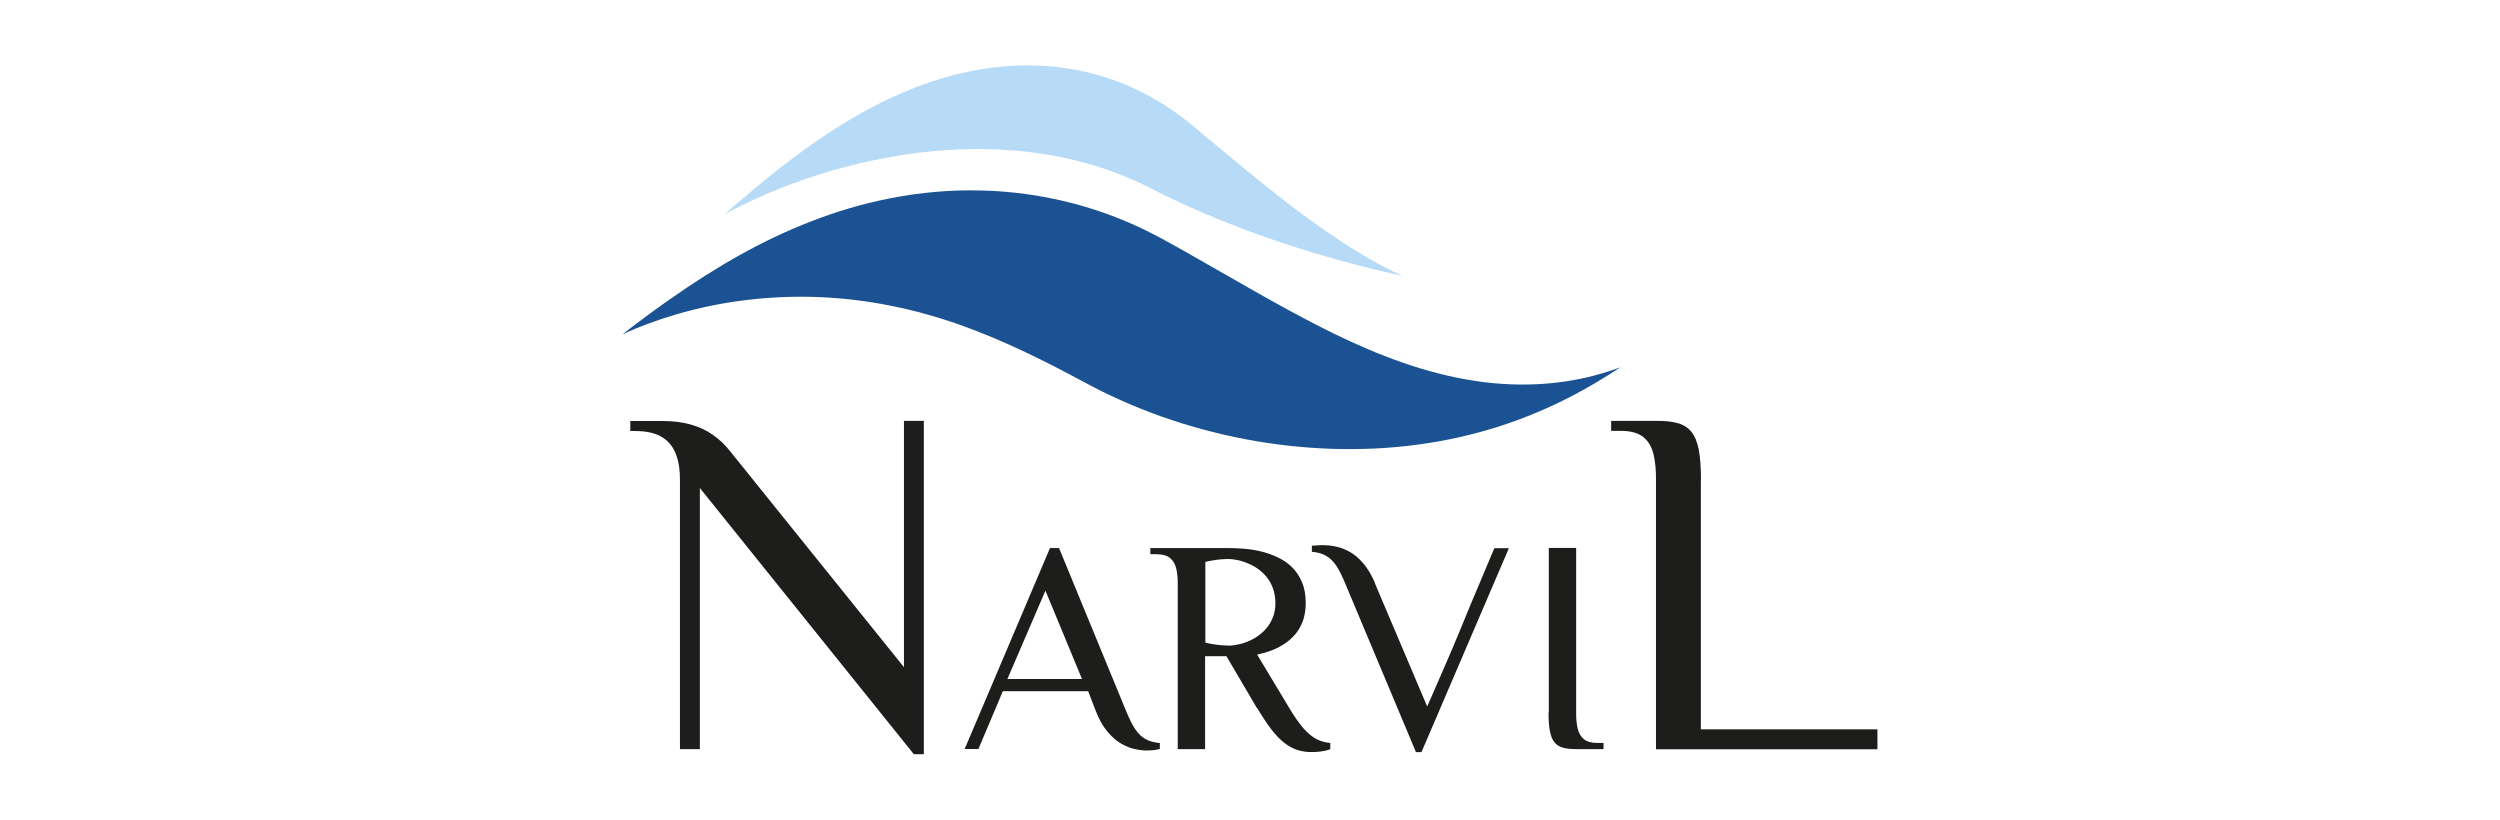
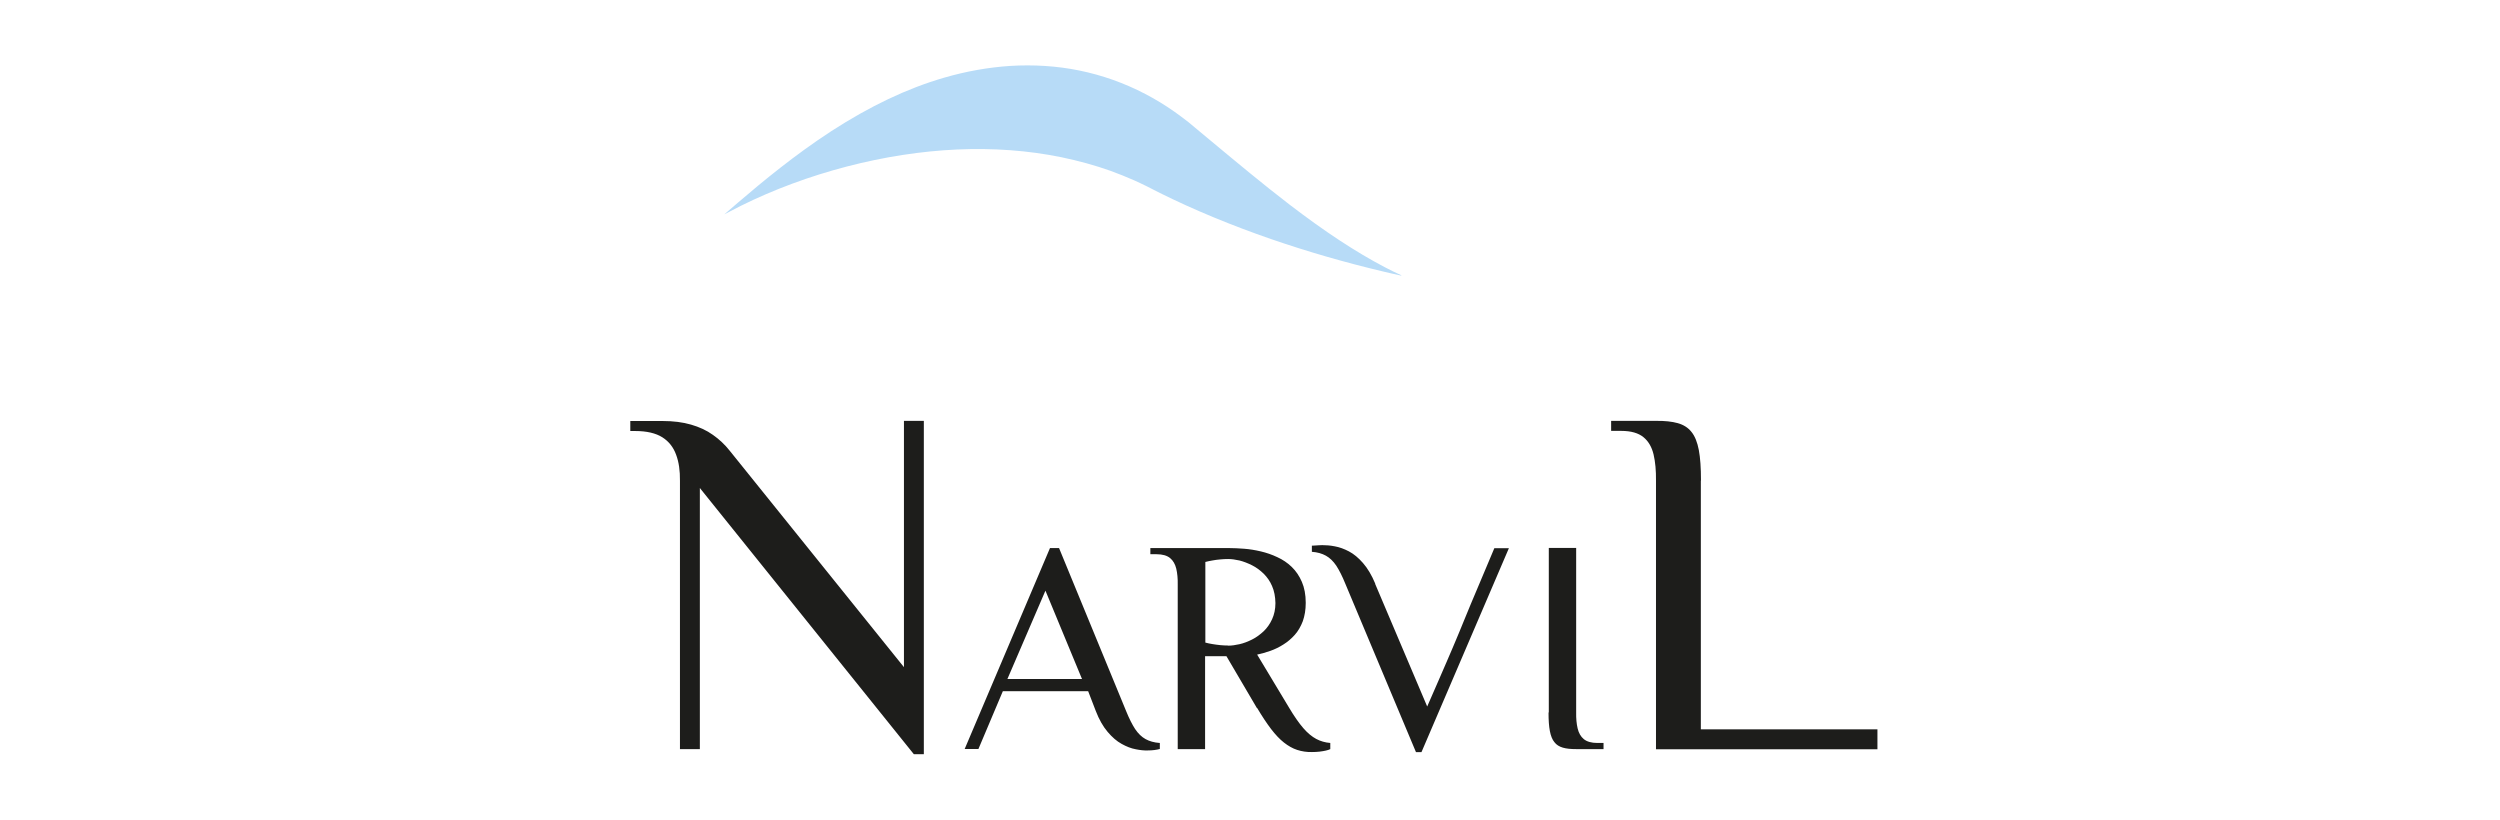
<svg xmlns="http://www.w3.org/2000/svg" id="Layer_1" width="187.29" height="61.4" viewBox="0 0 187.29 61.4">
  <defs>
    <style>.cls-1{fill:#1a5294;}.cls-1,.cls-2,.cls-3{fill-rule:evenodd;stroke-width:0px;}.cls-2{fill:#b7dbf7;}.cls-3{fill:#1d1d1b;}</style>
  </defs>
  <g id="actual-feedback">
    <g id="home">
      <g id="top">
        <g id="logo">
          <path id="Fill-1" class="cls-3" d="M127.43,35.99c0-.93-.05-1.68-.16-2.27-.11-.58-.29-1.04-.55-1.36-.25-.32-.6-.54-1.03-.66-.43-.12-.98-.18-1.63-.17h-3.36v.75h.75c.74,0,1.29.16,1.67.47.38.31.63.75.76,1.3.13.56.19,1.21.18,1.96v20.12h16.59v-1.49h-13.23v-18.63ZM116.01,53.38c0,.57.03,1.03.1,1.39.07.36.18.64.34.83.15.2.36.33.63.41.27.08.6.11,1,.11h2.05v-.46h-.46c-.45,0-.79-.1-1.02-.29-.23-.19-.38-.46-.46-.8-.08-.34-.12-.74-.11-1.2v-12.32h-2.05v12.32ZM103.03,43.73c-.27-.65-.58-1.16-.92-1.55-.34-.39-.69-.68-1.05-.87-.36-.19-.72-.32-1.06-.38-.35-.07-.66-.09-.94-.09-.07,0-.16,0-.27.01-.11,0-.21.02-.3.02-.09,0-.16.01-.21.01v.46c.42.03.76.13,1.05.29.29.16.55.41.78.75.22.34.45.79.68,1.36l5.29,12.61h.41l6.55-15.28h-1.09c-.41.96-.75,1.79-1.04,2.47-.29.68-.53,1.26-.73,1.73-.19.47-.36.87-.49,1.19-.13.32-.25.6-.34.83-.1.24-.19.46-.28.67-.09.21-.19.45-.3.71-.11.26-.24.57-.4.93-.16.36-.35.82-.59,1.36-.23.54-.52,1.19-.86,1.97l-3.9-9.19ZM94.18,53.04c.37.62.72,1.15,1.04,1.57.33.43.65.77.97,1.02.32.25.65.44.99.55.34.11.71.17,1.11.16.19,0,.38-.01.56-.03.18-.02.34-.05.48-.08.14-.03.25-.07.33-.11v-.46c-.38-.03-.73-.13-1.05-.3-.32-.17-.65-.44-.97-.81-.32-.37-.68-.88-1.06-1.52l-2.4-3.99c.32-.07.65-.16.99-.28.34-.12.67-.28.98-.48.31-.19.6-.44.85-.72s.45-.63.6-1.02c.14-.4.22-.85.22-1.38,0-.61-.1-1.13-.29-1.57-.19-.44-.44-.81-.76-1.12-.31-.3-.68-.55-1.08-.73-.4-.19-.81-.33-1.23-.43-.43-.1-.84-.17-1.25-.2-.4-.03-.77-.05-1.1-.05h-5.93v.46h.46c.45,0,.79.1,1.02.29.23.19.38.46.46.79.08.34.12.74.11,1.2v12.32h2.05v-6.96h1.6l2.28,3.88ZM92.01,48.36c-.19,0-.39-.01-.6-.03-.21-.02-.4-.05-.59-.08-.19-.03-.37-.07-.52-.11v-6.04c.16-.04.33-.08.52-.11.19-.03.39-.07.59-.08.21-.02.4-.03.6-.03.25,0,.54.04.85.11.31.08.62.2.94.36s.6.37.87.63c.26.26.48.57.63.93.16.36.24.79.25,1.27,0,.46-.09.86-.25,1.21-.16.35-.37.65-.63.9-.27.25-.55.46-.87.62s-.63.28-.94.35c-.31.07-.59.11-.85.11h0ZM78.32,44.25l2.74,6.62h-5.59l2.85-6.62ZM86.87,55.66c-.41-.03-.76-.13-1.05-.29-.29-.16-.55-.41-.78-.75-.22-.34-.45-.79-.68-1.36l-5.02-12.2h-.68l-6.39,15.05h1.03l1.83-4.33h6.39l.57,1.48c.25.65.55,1.17.89,1.57.33.39.68.7,1.05.9.36.2.71.34,1.05.4.34.07.63.1.9.09.17,0,.34-.01.5-.03.16-.02.3-.05.41-.08v-.46ZM50.94,56.12h1.49v-19.56l16.03,19.94h.75v-24.97h-1.49v18.45l-13.05-16.21c-.37-.47-.79-.86-1.26-1.19-.47-.34-1.02-.59-1.64-.77-.62-.18-1.33-.27-2.13-.27h-2.42v.75h.37c.86,0,1.54.16,2.03.47.49.31.83.75,1.03,1.3.21.56.3,1.21.29,1.96v20.12Z" />
-           <path id="Fill-24" class="cls-1" d="M121.4,27.51c-1.25.83-2.48,1.56-3.72,2.2-1.76.91-3.6,1.67-5.48,2.27-1.95.61-3.99,1.07-6.07,1.34-4.12.55-8.56.4-12.85-.42-2.14-.41-4.25-.98-6.28-1.7-1-.36-2.02-.76-3.02-1.21-.54-.24-1.02-.47-1.47-.69-.22-.11-.46-.23-.68-.35l-.74-.39c-2.62-1.41-5.76-3.01-9.16-4.22-3.43-1.21-6.9-1.91-10.31-2.07-3.7-.18-7.5.26-10.99,1.29-1.38.41-2.72.9-3.99,1.48,1.24-.96,2.36-1.79,3.46-2.56,3.74-2.63,7.07-4.48,10.47-5.82,2.05-.81,4.13-1.42,6.19-1.82,2.24-.43,4.5-.63,6.72-.57,2.33.05,4.65.38,6.88.96,2.27.59,4.47,1.46,6.53,2.57l1.26.69,1.22.69,2.54,1.45c1.53.87,3.1,1.78,4.66,2.62,2.83,1.54,6.22,3.26,9.91,4.37,1.82.55,3.61.91,5.33,1.08,1.88.18,3.73.14,5.5-.13,1.41-.21,2.78-.57,4.1-1.06" />
          <path id="Fill-26" class="cls-2" d="M104.98,20.65c-.44-.09-.89-.2-1.36-.31-2.83-.67-5.64-1.48-8.37-2.42-2.98-1.03-5.79-2.19-8.35-3.46l-1.02-.52c-.3-.15-.59-.28-.89-.42-.59-.26-1.19-.5-1.79-.72-1.18-.42-2.39-.75-3.68-1.02-2.49-.51-5.12-.7-7.82-.58-2.69.12-5.46.55-8.24,1.27-2.8.73-5.48,1.72-7.96,2.95-.42.21-.84.43-1.24.64.35-.3.7-.61,1.06-.91,1.81-1.55,4.23-3.55,6.95-5.32,2.91-1.88,5.67-3.2,8.46-4.01,1.65-.48,3.3-.77,4.92-.88,1.78-.11,3.53,0,5.2.34,1.72.35,3.38.94,4.95,1.76.75.39,1.49.84,2.2,1.34.34.24.68.5,1.02.76l.84.7.89.74c1.91,1.59,3.88,3.23,5.86,4.75,2.68,2.05,4.95,3.54,7.12,4.68.42.22.84.43,1.25.61" />
        </g>
      </g>
    </g>
  </g>
</svg>